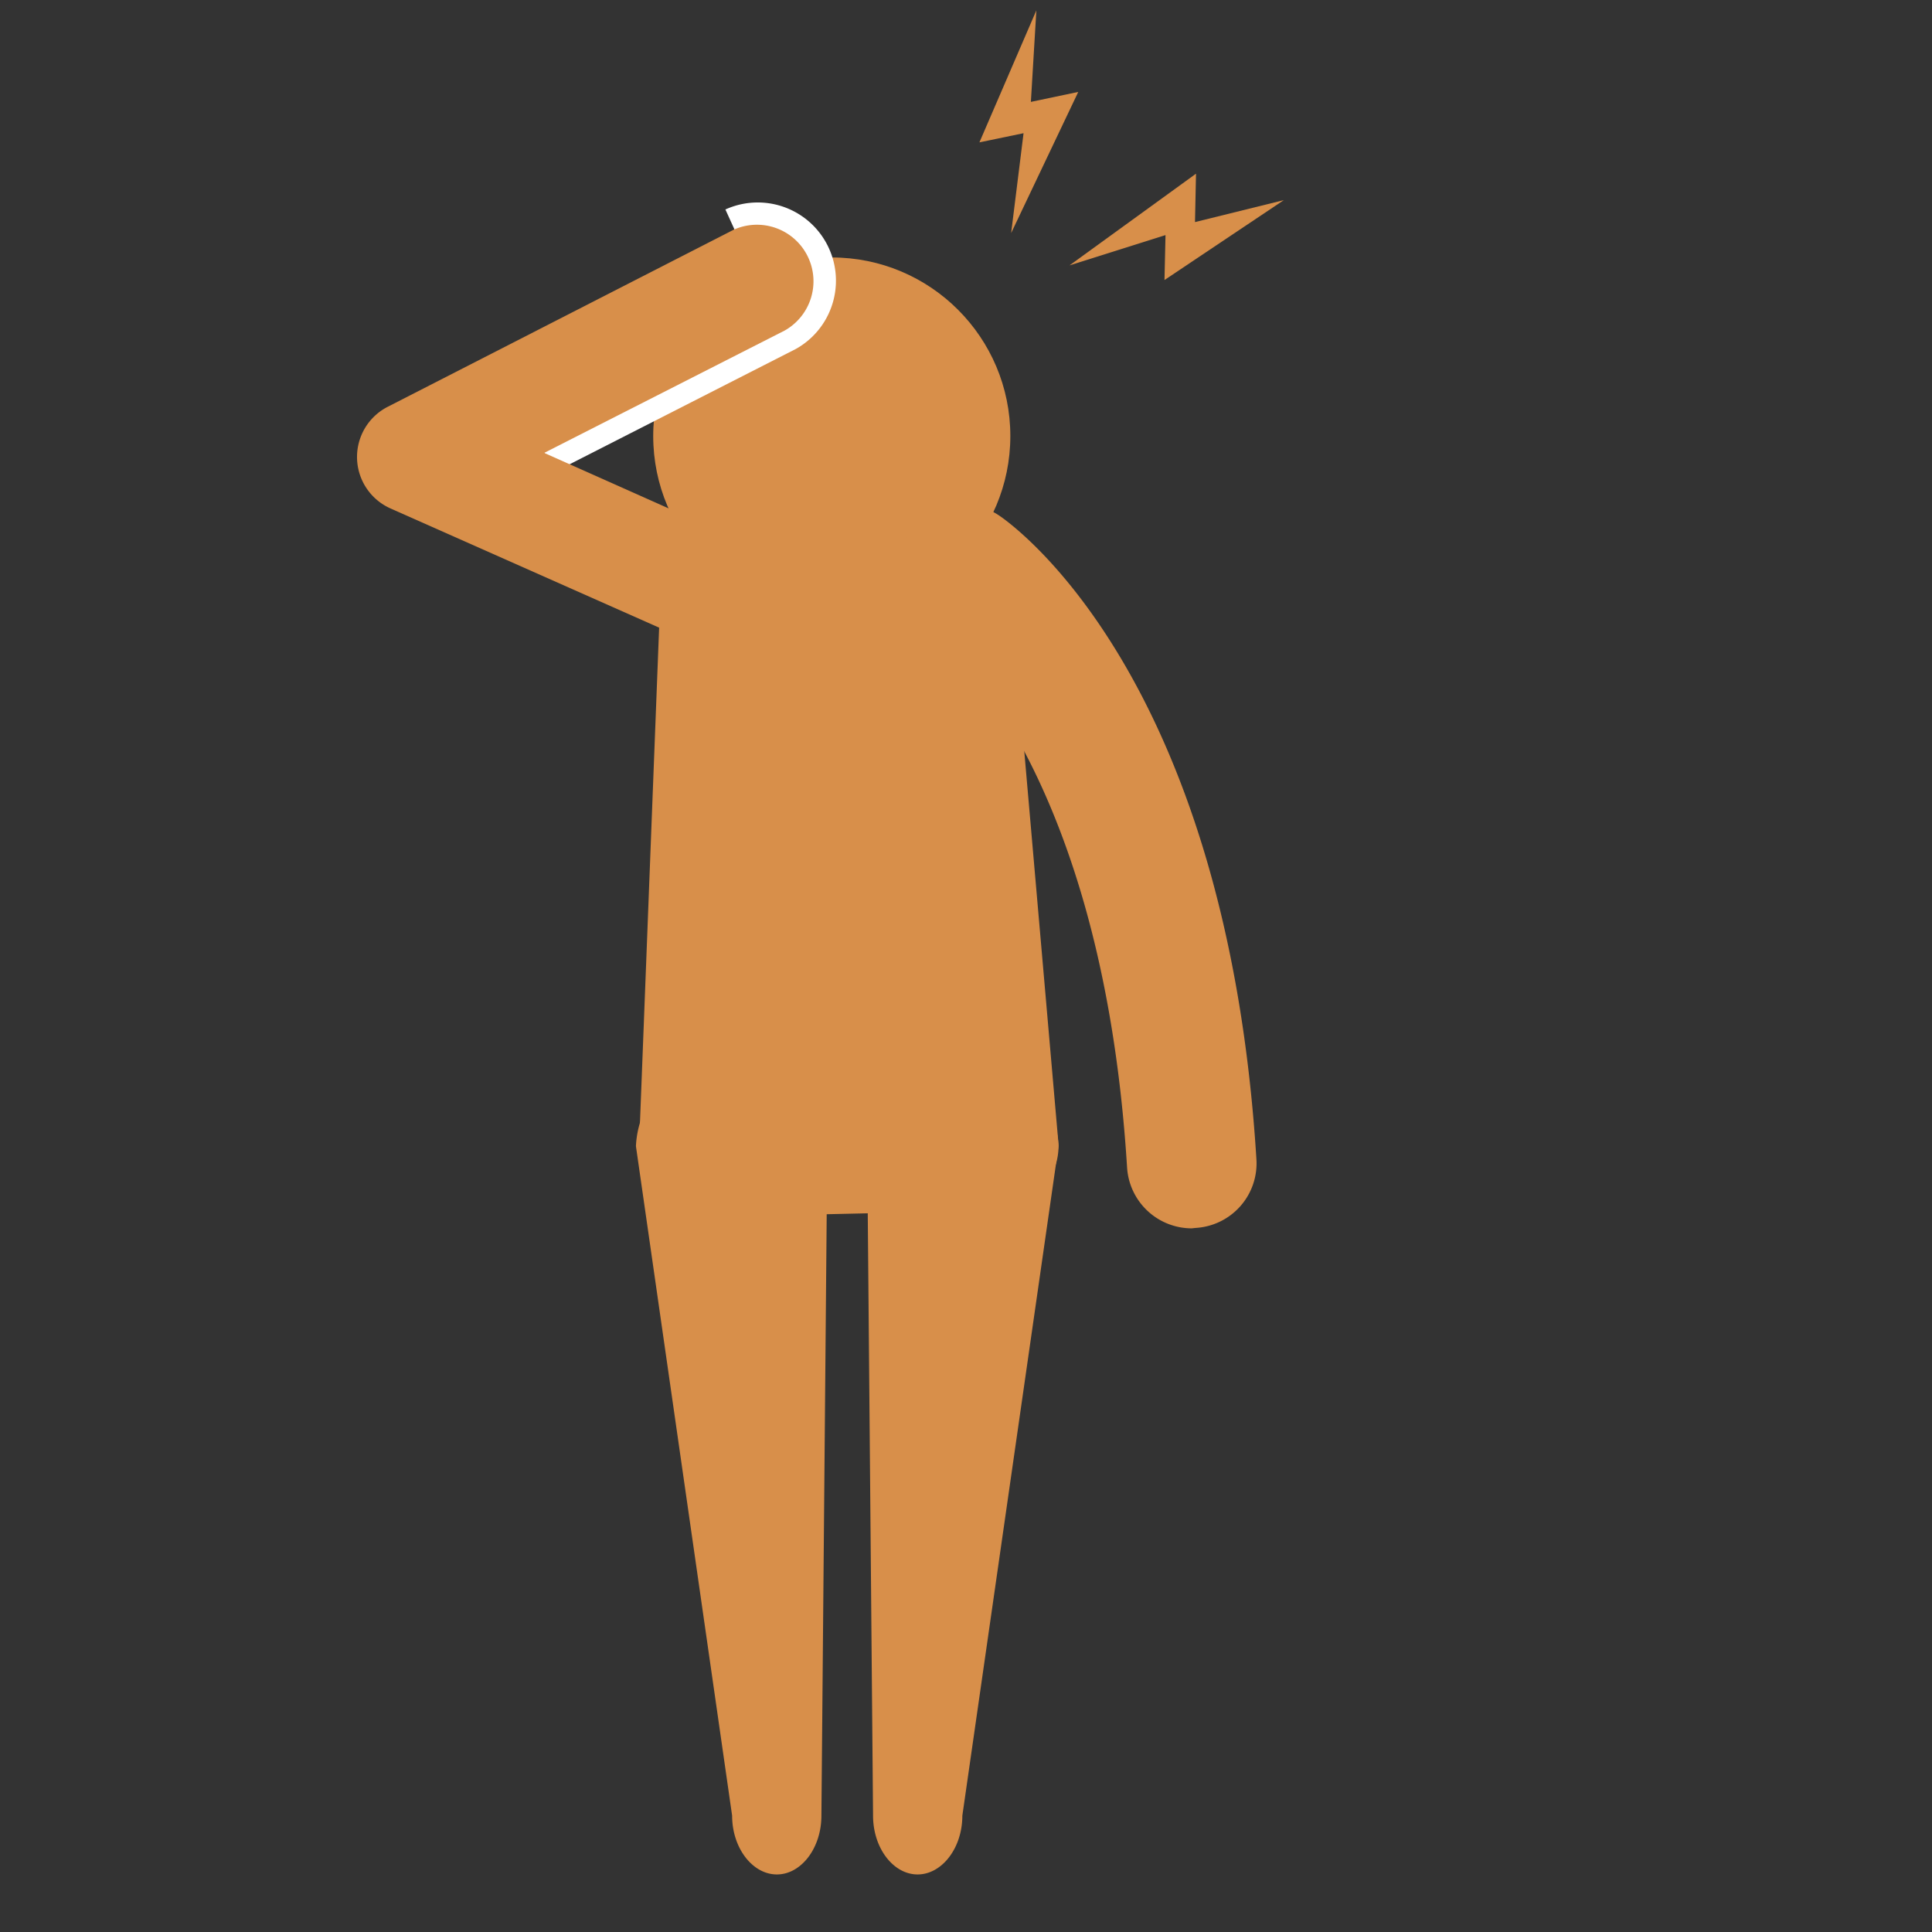
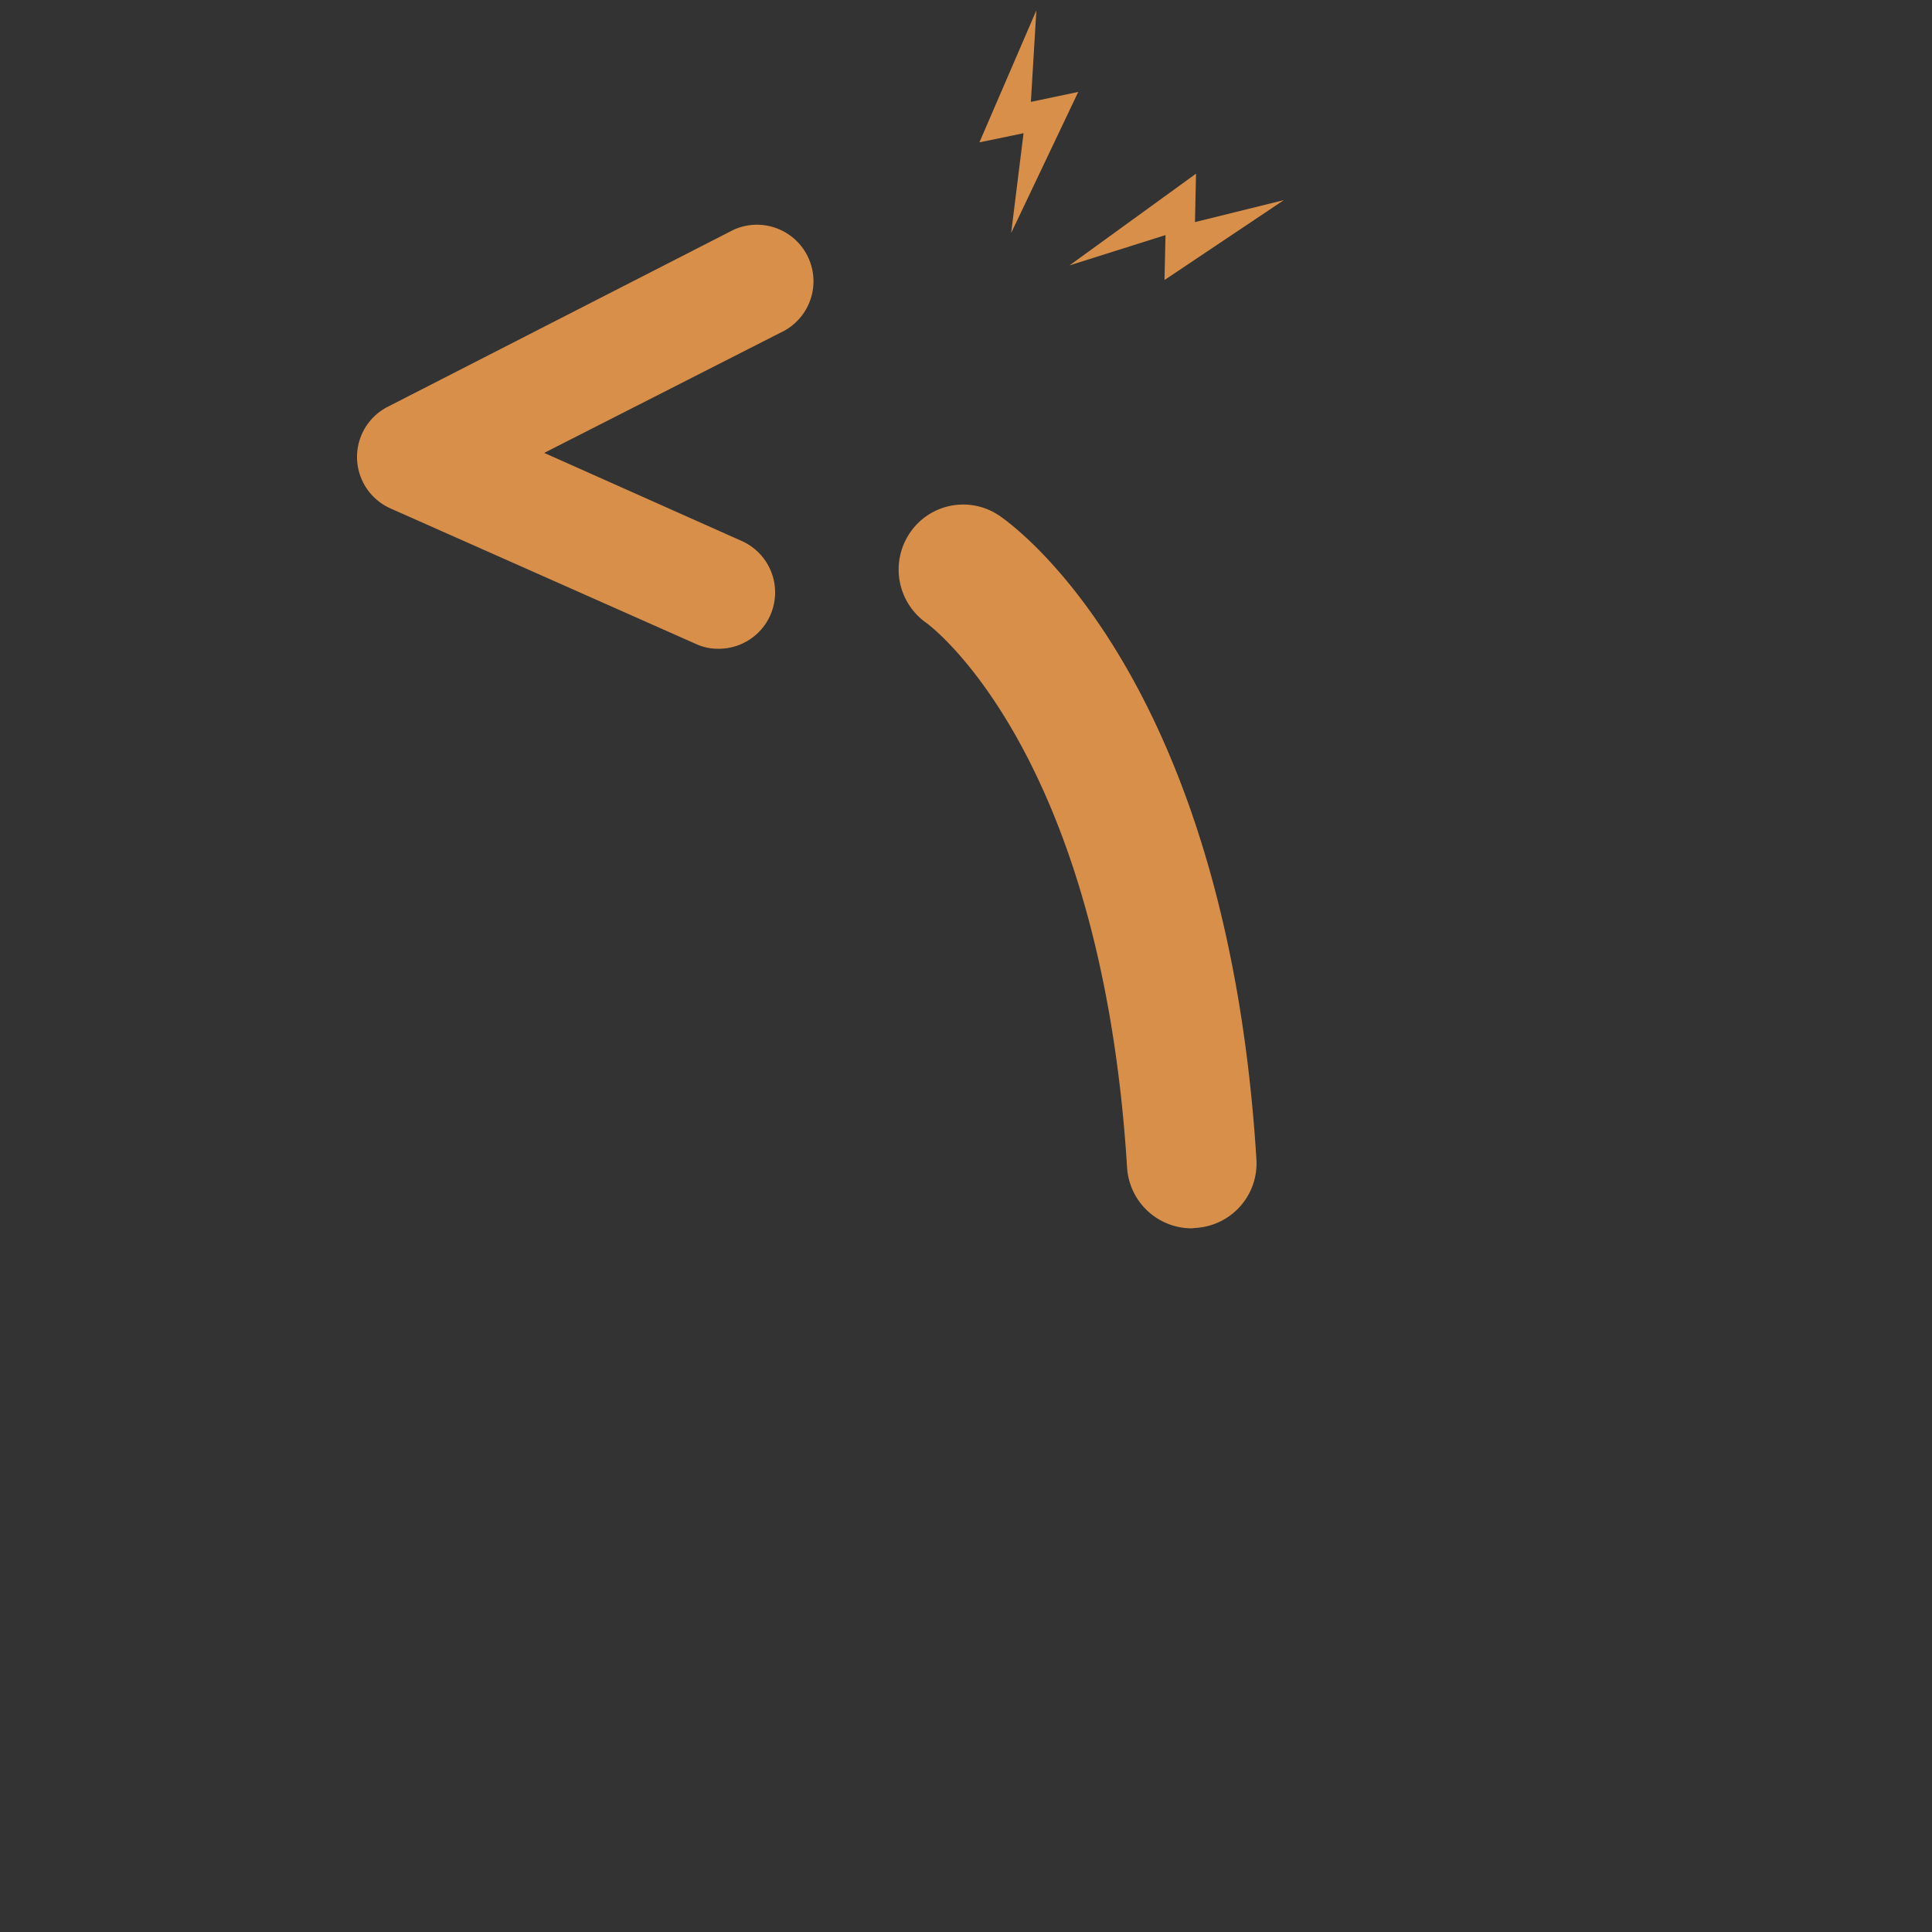
<svg xmlns="http://www.w3.org/2000/svg" viewBox="0 0 95 95">
  <rect x="0" y="0" width="95" height="95" fill="#333333" stroke="none" />
  <defs>
    <style>.cls-3,.cls-4{fill:#d88f4a}.cls-3{fill-rule:evenodd}</style>
  </defs>
  <g style="isolation:isolate">
    <g id="レイヤー_2" data-name="レイヤー 2">
      <g id="レイヤー_1-2" data-name="レイヤー 1">
        <g style="mix-blend-mode:multiply">
-           <path class="cls-3" d="M49.62 28.39a2.8 2.8 0 00-2.71-2.91l-11.83.29a2.85 2.85 0 00-2.59 3.05l-1.08 27.9a3.19 3.19 0 003.26 3.12l14.25-.32a3.18 3.18 0 003.13-3.25z" />
-           <path class="cls-3" d="M42.64 56.36l.29 32.92c0 1.6 1 2.89 2.19 2.89s2.2-1.29 2.2-2.89l4.73-32.92a4.71 4.71 0 00-9.41 0zM40.68 56.36l-.29 32.92c0 1.6-1 2.89-2.19 2.89S36 90.88 36 89.28l-4.73-32.92a4.71 4.71 0 019.41 0z" />
-           <circle class="cls-4" cx="40.9" cy="21.44" r="8.78" />
-           <path d="M36.11 11.27a2.78 2.78 0 012.52 4.95l-11.87 6.05" stroke="#fff" stroke-miterlimit="10" stroke-width="2.13" fill="#d88f4a" />
          <path class="cls-4" d="M35.28 31.9a2.56 2.56 0 01-1.07-.24L19.2 25a2.77 2.77 0 01-.13-5l17-8.7a2.78 2.78 0 012.52 4.95l-11.83 6.02 9.71 4.33a2.77 2.77 0 01-1.19 5.3zM58.6 60.4a3.19 3.19 0 01-3.18-3c-1.28-20.52-9.78-26.71-9.87-26.77a3.21 3.21 0 01-.82-4.41 3.16 3.16 0 014.37-.89c.46.3 11.19 7.64 12.68 31.67a3.18 3.18 0 01-3 3.38zM53.02 4.52l-2.33.49.27-4.5L48.16 7l2.17-.45-.61 4.91 3.3-6.94zM58.81 8.54l-.05 2.38 4.37-1.08-5.87 3.93.05-2.21-4.72 1.49 6.22-4.51z" />
        </g>
-         <path fill="none" d="M0 0h95v95H0z" />
      </g>
    </g>
  </g>
</svg>